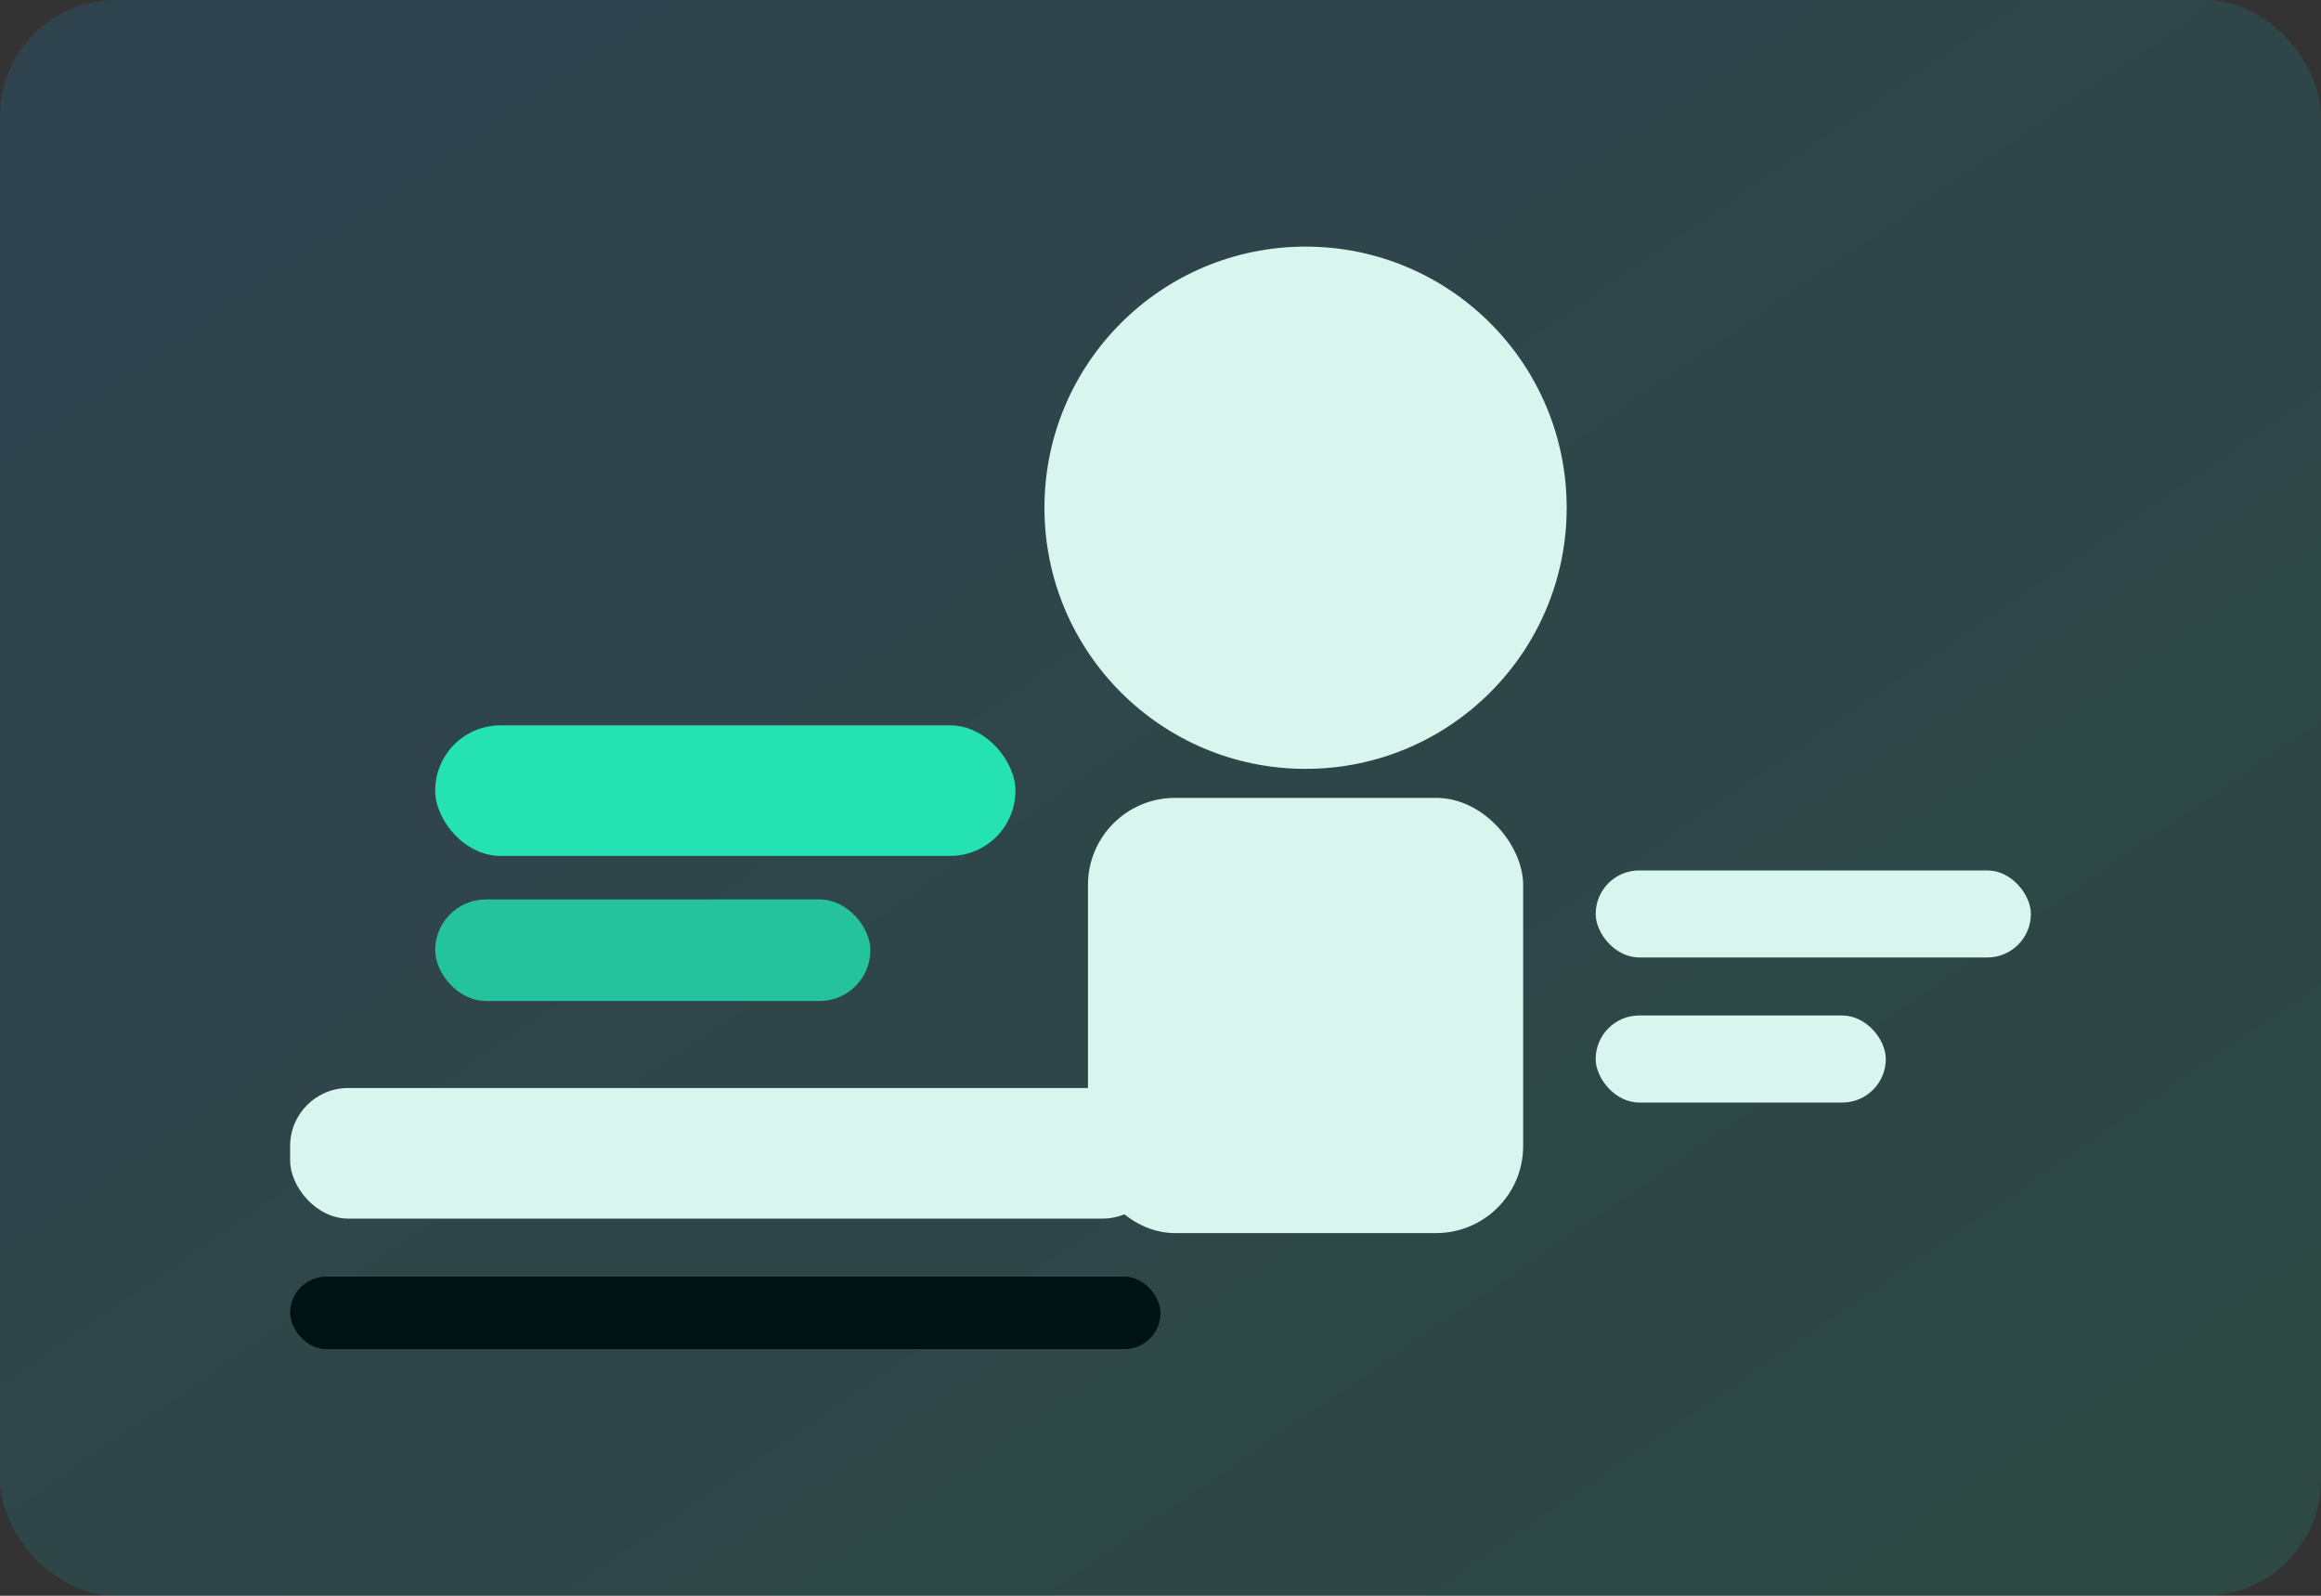
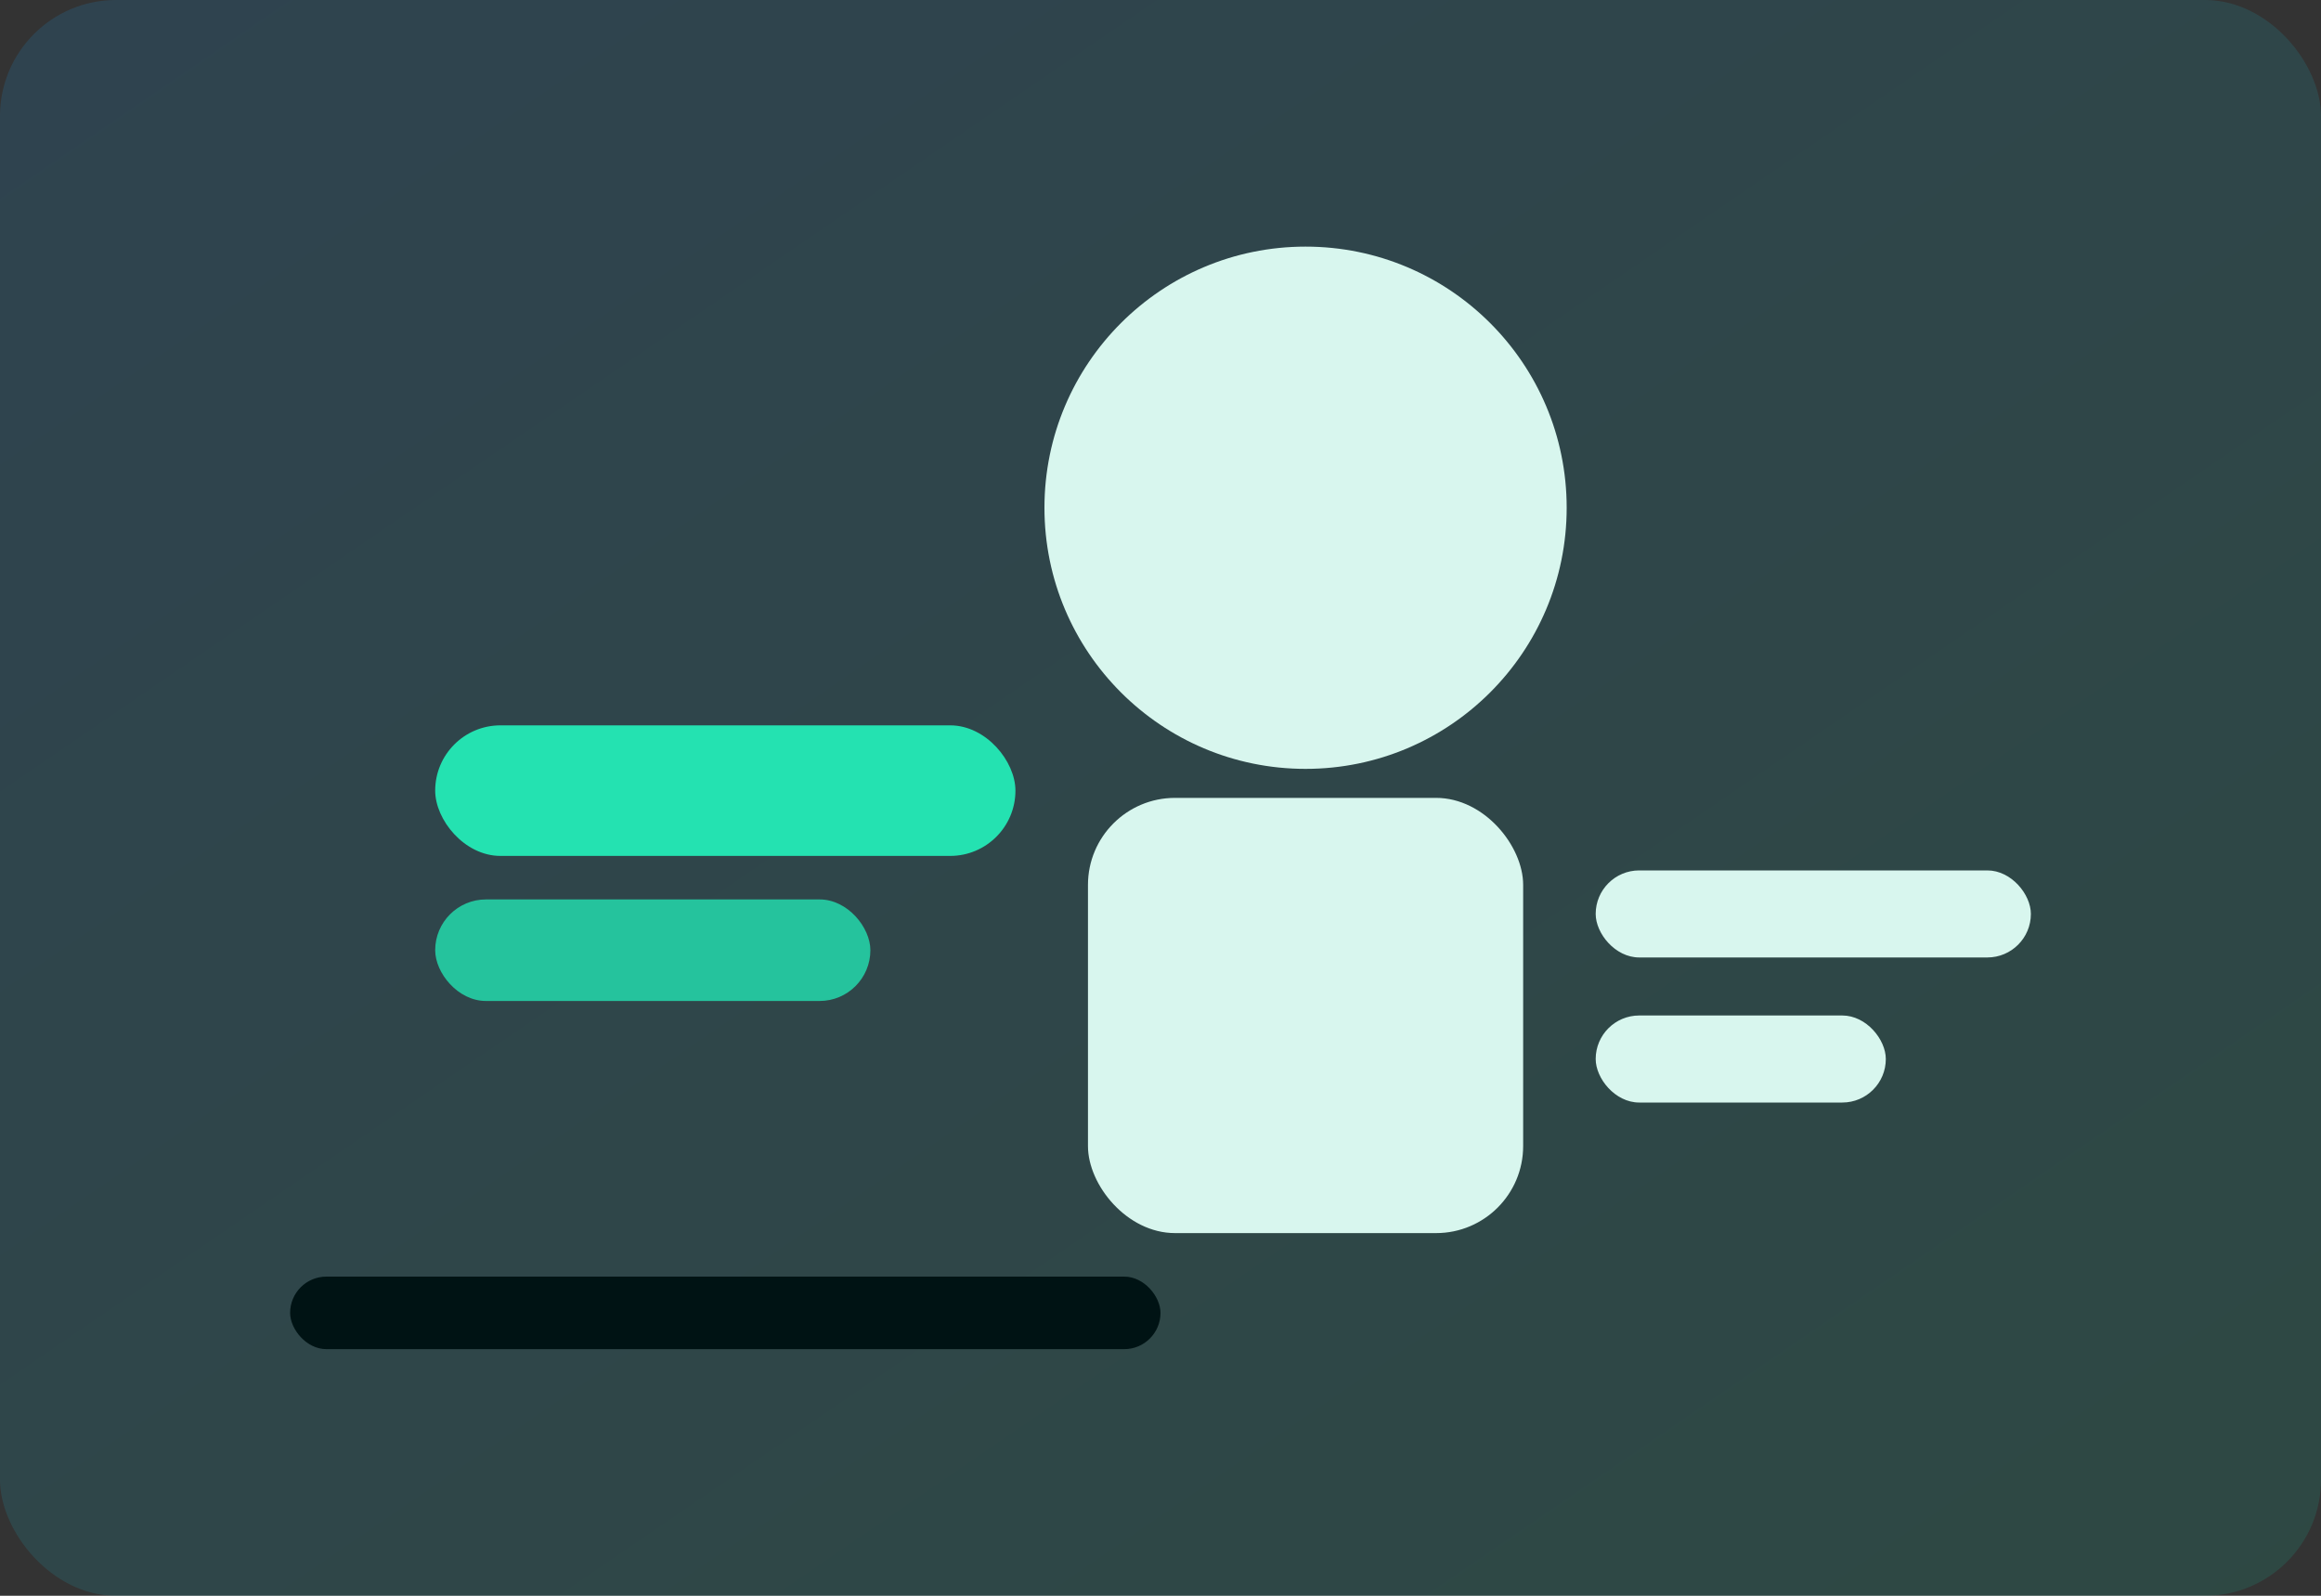
<svg xmlns="http://www.w3.org/2000/svg" viewBox="0 0 320 220">
  <rect x="0" y="0" width="320" height="220" fill="#333333" stroke="none" />
  <defs>
    <linearGradient id="g2" x1="0" y1="0" x2="1" y2="1">
      <stop offset="0" stop-color="#1ea1f2" />
      <stop offset="1" stop-color="#14c5a1" />
    </linearGradient>
  </defs>
  <rect width="320" height="220" rx="16" fill="url(#g2)" opacity=".15" />
  <g fill="#d8f6ee">
-     <rect x="40" y="150" width="120" height="18" rx="8" />
    <circle cx="180" cy="70" r="36" />
    <rect x="150" y="110" width="60" height="60" rx="12" />
    <rect x="220" y="120" width="60" height="12" rx="6" />
    <rect x="220" y="140" width="40" height="12" rx="6" />
  </g>
  <g fill="#24e2b1">
    <rect x="60" y="100" width="80" height="18" rx="9" />
    <rect x="60" y="124" width="60" height="14" rx="7" opacity=".8" />
  </g>
  <g fill="#001314">
    <rect x="40" y="176" width="120" height="10" rx="5" />
  </g>
</svg>